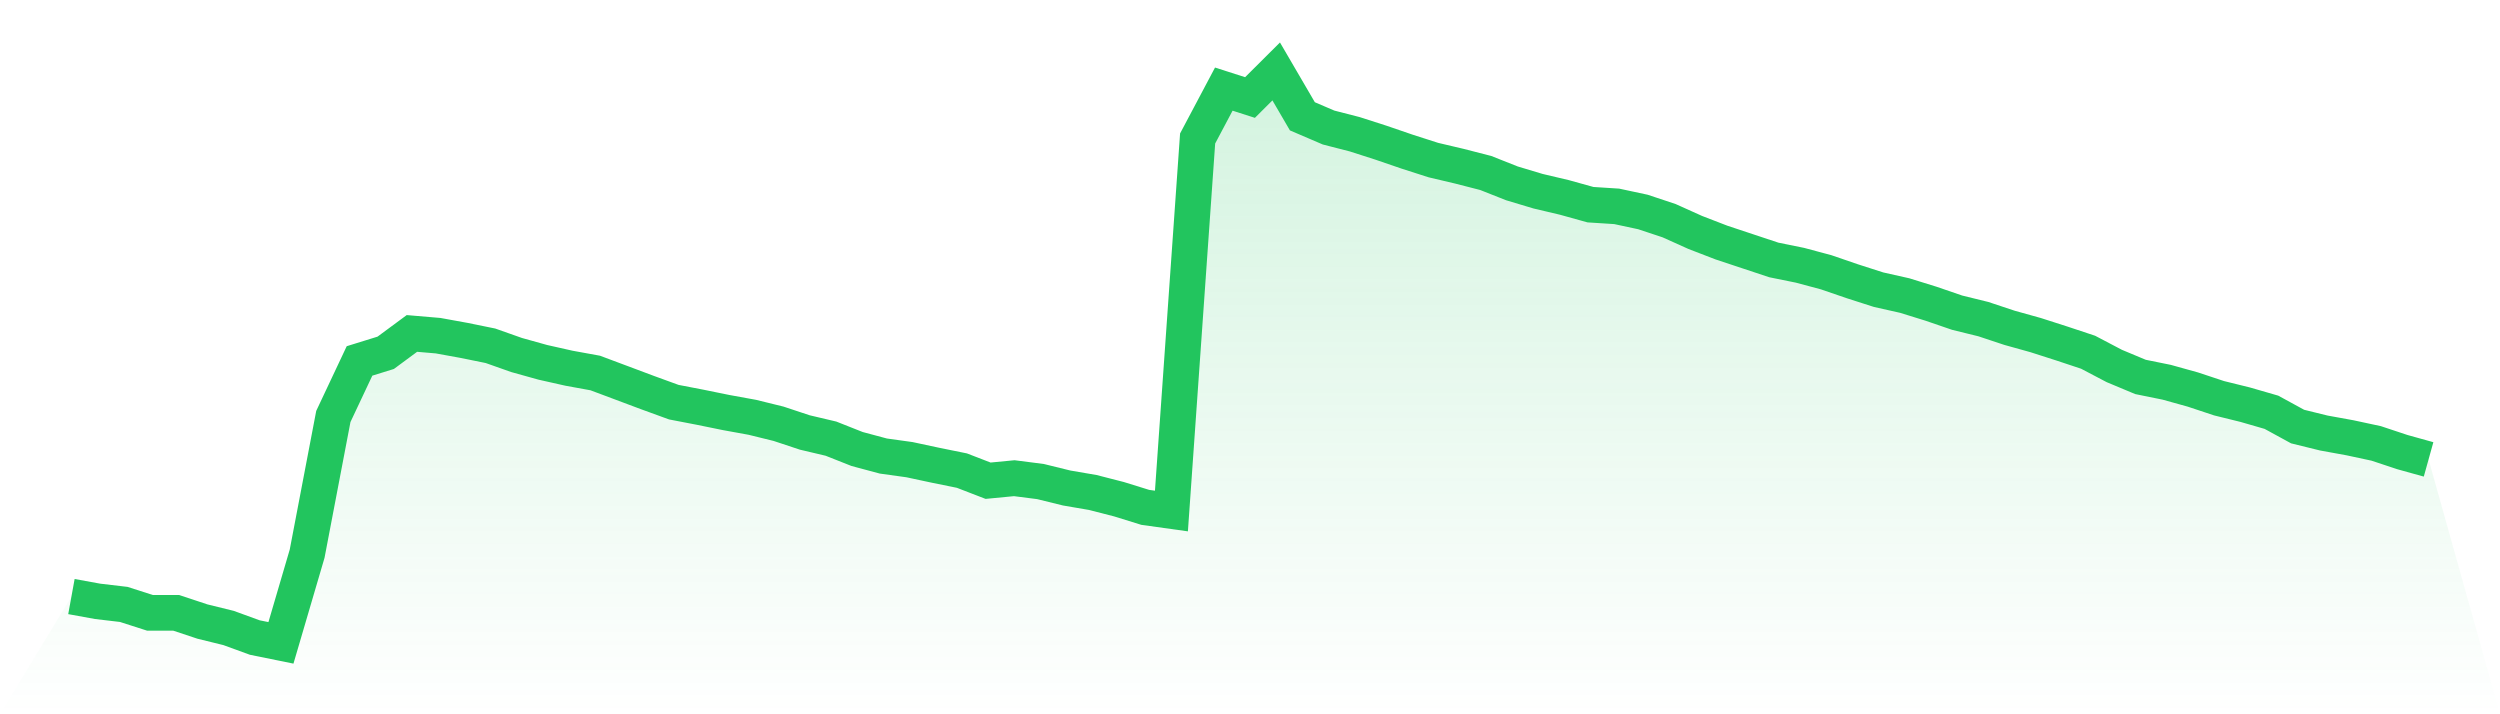
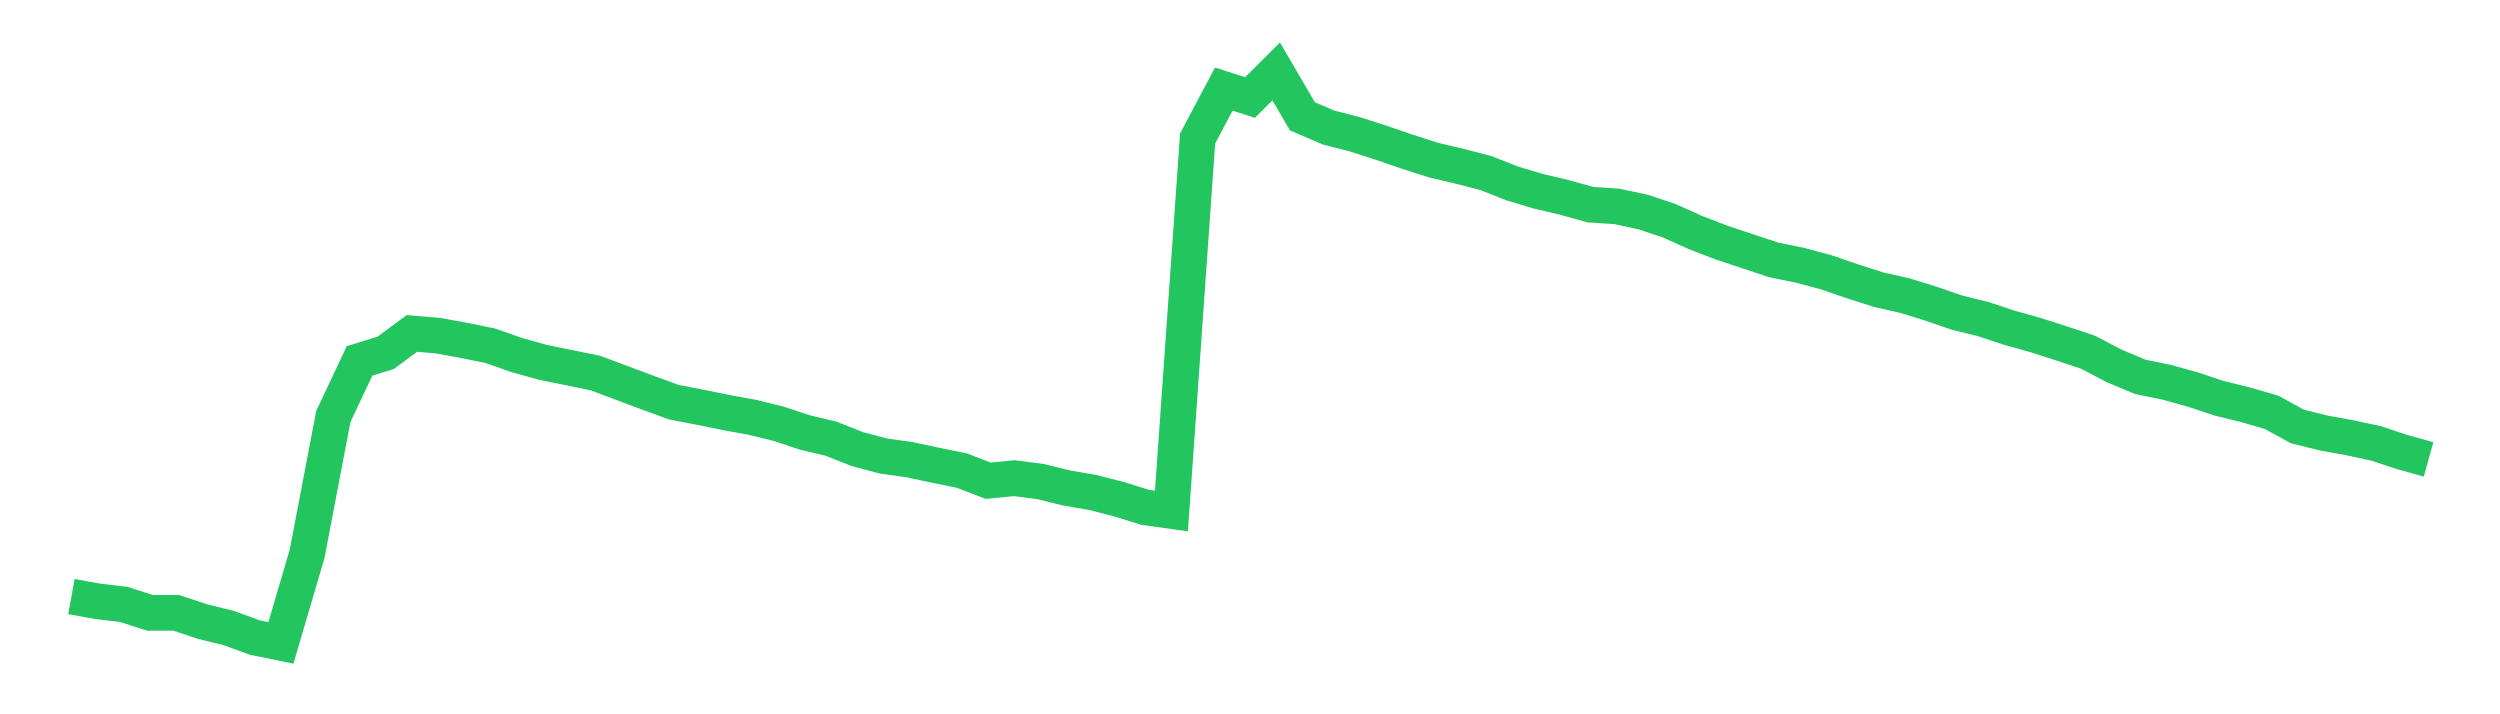
<svg xmlns="http://www.w3.org/2000/svg" viewBox="0 0 140 40">
  <defs>
    <linearGradient id="gradient" x1="0" x2="0" y1="0" y2="1">
      <stop offset="0%" stop-color="#22c55e" stop-opacity="0.2" />
      <stop offset="100%" stop-color="#22c55e" stop-opacity="0" />
    </linearGradient>
  </defs>
-   <path d="M4,33.408 L4,33.408 L5.467,33.675 L6.933,33.848 L8.4,34.319 L9.867,34.319 L11.333,34.806 L12.8,35.167 L14.267,35.702 L15.733,36 L17.2,31.004 L18.667,23.323 L20.133,20.212 L21.6,19.757 L23.067,18.673 L24.533,18.798 L26,19.065 L27.467,19.364 L28.933,19.882 L30.4,20.291 L31.867,20.621 L33.333,20.888 L34.8,21.437 L36.267,21.987 L37.733,22.521 L39.2,22.804 L40.667,23.103 L42.133,23.37 L43.6,23.731 L45.067,24.218 L46.533,24.564 L48,25.145 L49.467,25.538 L50.933,25.742 L52.4,26.056 L53.867,26.354 L55.333,26.92 L56.8,26.779 L58.267,26.967 L59.733,27.328 L61.2,27.58 L62.667,27.957 L64.133,28.412 L65.6,28.617 L67.067,7.755 L68.533,4.99 L70,5.461 L71.467,4 L72.933,6.513 L74.4,7.142 L75.867,7.519 L77.333,7.99 L78.8,8.493 L80.267,8.964 L81.733,9.31 L83.2,9.687 L84.667,10.268 L86.133,10.708 L87.6,11.054 L89.067,11.462 L90.533,11.556 L92,11.87 L93.467,12.357 L94.933,13.017 L96.4,13.583 L97.867,14.07 L99.333,14.557 L100.8,14.855 L102.267,15.248 L103.733,15.751 L105.2,16.222 L106.667,16.552 L108.133,17.007 L109.6,17.51 L111.067,17.871 L112.533,18.358 L114,18.767 L115.467,19.238 L116.933,19.725 L118.4,20.495 L119.867,21.108 L121.333,21.406 L122.8,21.814 L124.267,22.301 L125.733,22.663 L127.2,23.087 L128.667,23.888 L130.133,24.249 L131.6,24.516 L133.067,24.831 L134.533,25.318 L136,25.726 L140,40 L0,40 z" fill="url(#gradient)" />
-   <path d="M4,33.408 L4,33.408 L5.467,33.675 L6.933,33.848 L8.4,34.319 L9.867,34.319 L11.333,34.806 L12.8,35.167 L14.267,35.702 L15.733,36 L17.2,31.004 L18.667,23.323 L20.133,20.212 L21.6,19.757 L23.067,18.673 L24.533,18.798 L26,19.065 L27.467,19.364 L28.933,19.882 L30.4,20.291 L31.867,20.621 L33.333,20.888 L34.8,21.437 L36.267,21.987 L37.733,22.521 L39.2,22.804 L40.667,23.103 L42.133,23.37 L43.6,23.731 L45.067,24.218 L46.533,24.564 L48,25.145 L49.467,25.538 L50.933,25.742 L52.4,26.056 L53.867,26.354 L55.333,26.92 L56.8,26.779 L58.267,26.967 L59.733,27.328 L61.2,27.58 L62.667,27.957 L64.133,28.412 L65.6,28.617 L67.067,7.755 L68.533,4.99 L70,5.461 L71.467,4 L72.933,6.513 L74.4,7.142 L75.867,7.519 L77.333,7.99 L78.8,8.493 L80.267,8.964 L81.733,9.31 L83.2,9.687 L84.667,10.268 L86.133,10.708 L87.6,11.054 L89.067,11.462 L90.533,11.556 L92,11.87 L93.467,12.357 L94.933,13.017 L96.4,13.583 L97.867,14.07 L99.333,14.557 L100.8,14.855 L102.267,15.248 L103.733,15.751 L105.2,16.222 L106.667,16.552 L108.133,17.007 L109.6,17.51 L111.067,17.871 L112.533,18.358 L114,18.767 L115.467,19.238 L116.933,19.725 L118.4,20.495 L119.867,21.108 L121.333,21.406 L122.8,21.814 L124.267,22.301 L125.733,22.663 L127.2,23.087 L128.667,23.888 L130.133,24.249 L131.6,24.516 L133.067,24.831 L134.533,25.318 L136,25.726" fill="none" stroke="#22c55e" stroke-width="2" />
+   <path d="M4,33.408 L4,33.408 L5.467,33.675 L6.933,33.848 L8.4,34.319 L9.867,34.319 L11.333,34.806 L12.8,35.167 L14.267,35.702 L15.733,36 L17.2,31.004 L18.667,23.323 L20.133,20.212 L21.6,19.757 L23.067,18.673 L24.533,18.798 L26,19.065 L27.467,19.364 L28.933,19.882 L30.4,20.291 L33.333,20.888 L34.8,21.437 L36.267,21.987 L37.733,22.521 L39.2,22.804 L40.667,23.103 L42.133,23.37 L43.6,23.731 L45.067,24.218 L46.533,24.564 L48,25.145 L49.467,25.538 L50.933,25.742 L52.4,26.056 L53.867,26.354 L55.333,26.92 L56.8,26.779 L58.267,26.967 L59.733,27.328 L61.2,27.58 L62.667,27.957 L64.133,28.412 L65.6,28.617 L67.067,7.755 L68.533,4.99 L70,5.461 L71.467,4 L72.933,6.513 L74.4,7.142 L75.867,7.519 L77.333,7.99 L78.8,8.493 L80.267,8.964 L81.733,9.31 L83.2,9.687 L84.667,10.268 L86.133,10.708 L87.6,11.054 L89.067,11.462 L90.533,11.556 L92,11.87 L93.467,12.357 L94.933,13.017 L96.4,13.583 L97.867,14.07 L99.333,14.557 L100.8,14.855 L102.267,15.248 L103.733,15.751 L105.2,16.222 L106.667,16.552 L108.133,17.007 L109.6,17.51 L111.067,17.871 L112.533,18.358 L114,18.767 L115.467,19.238 L116.933,19.725 L118.4,20.495 L119.867,21.108 L121.333,21.406 L122.8,21.814 L124.267,22.301 L125.733,22.663 L127.2,23.087 L128.667,23.888 L130.133,24.249 L131.6,24.516 L133.067,24.831 L134.533,25.318 L136,25.726" fill="none" stroke="#22c55e" stroke-width="2" />
</svg>